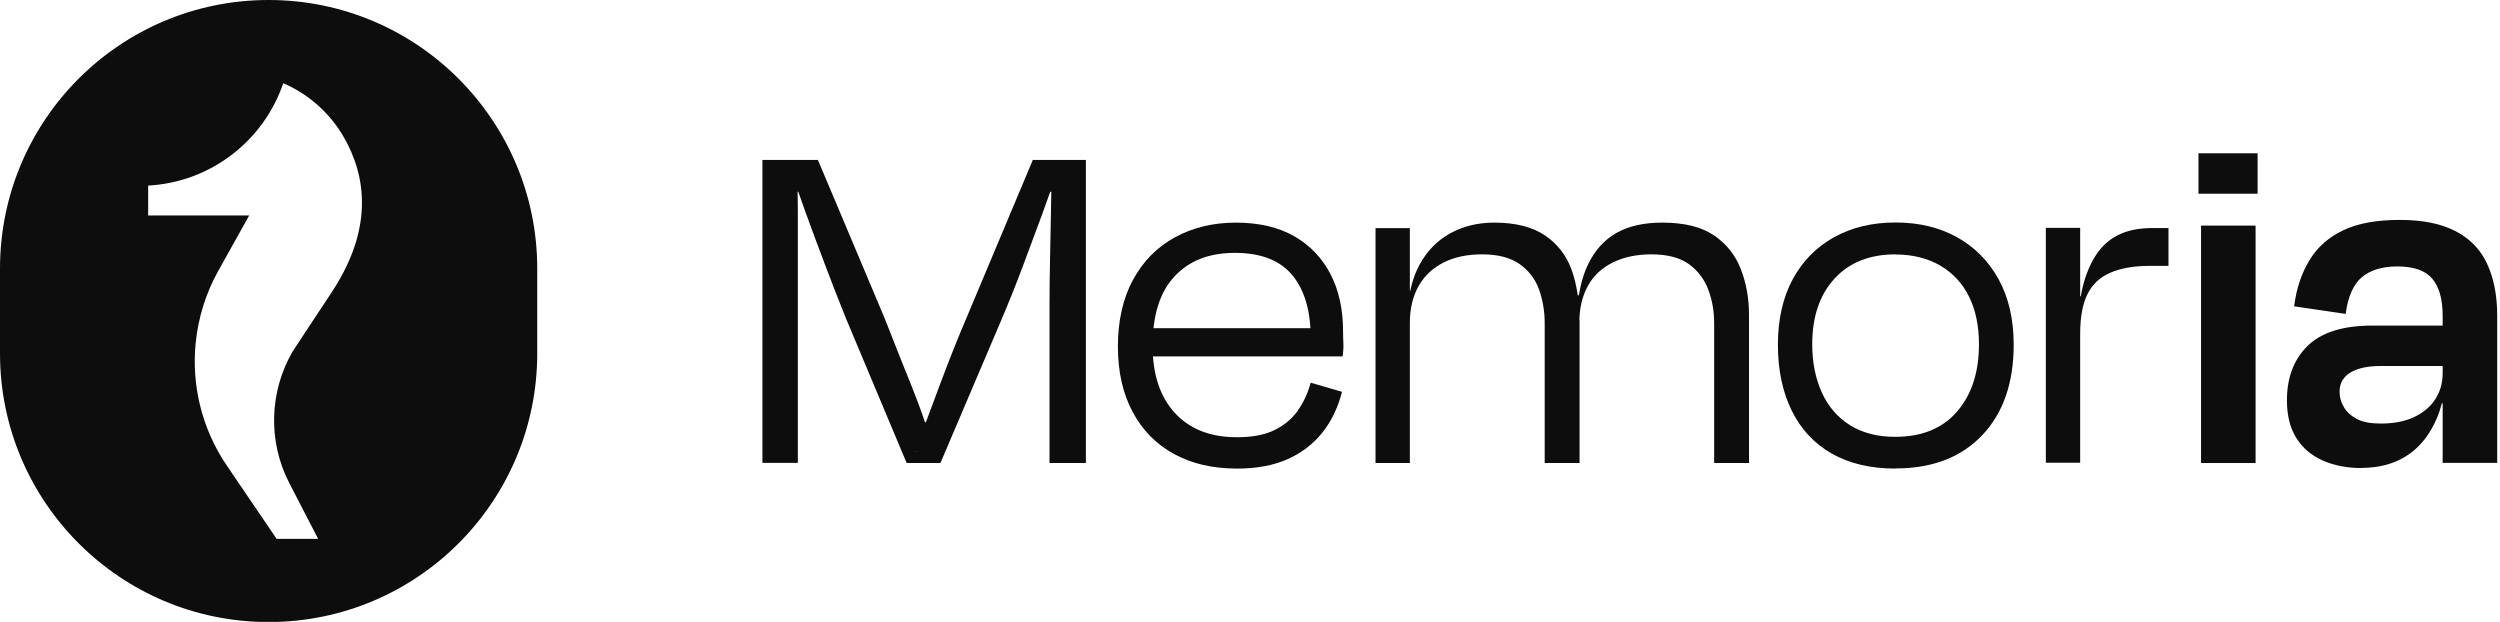
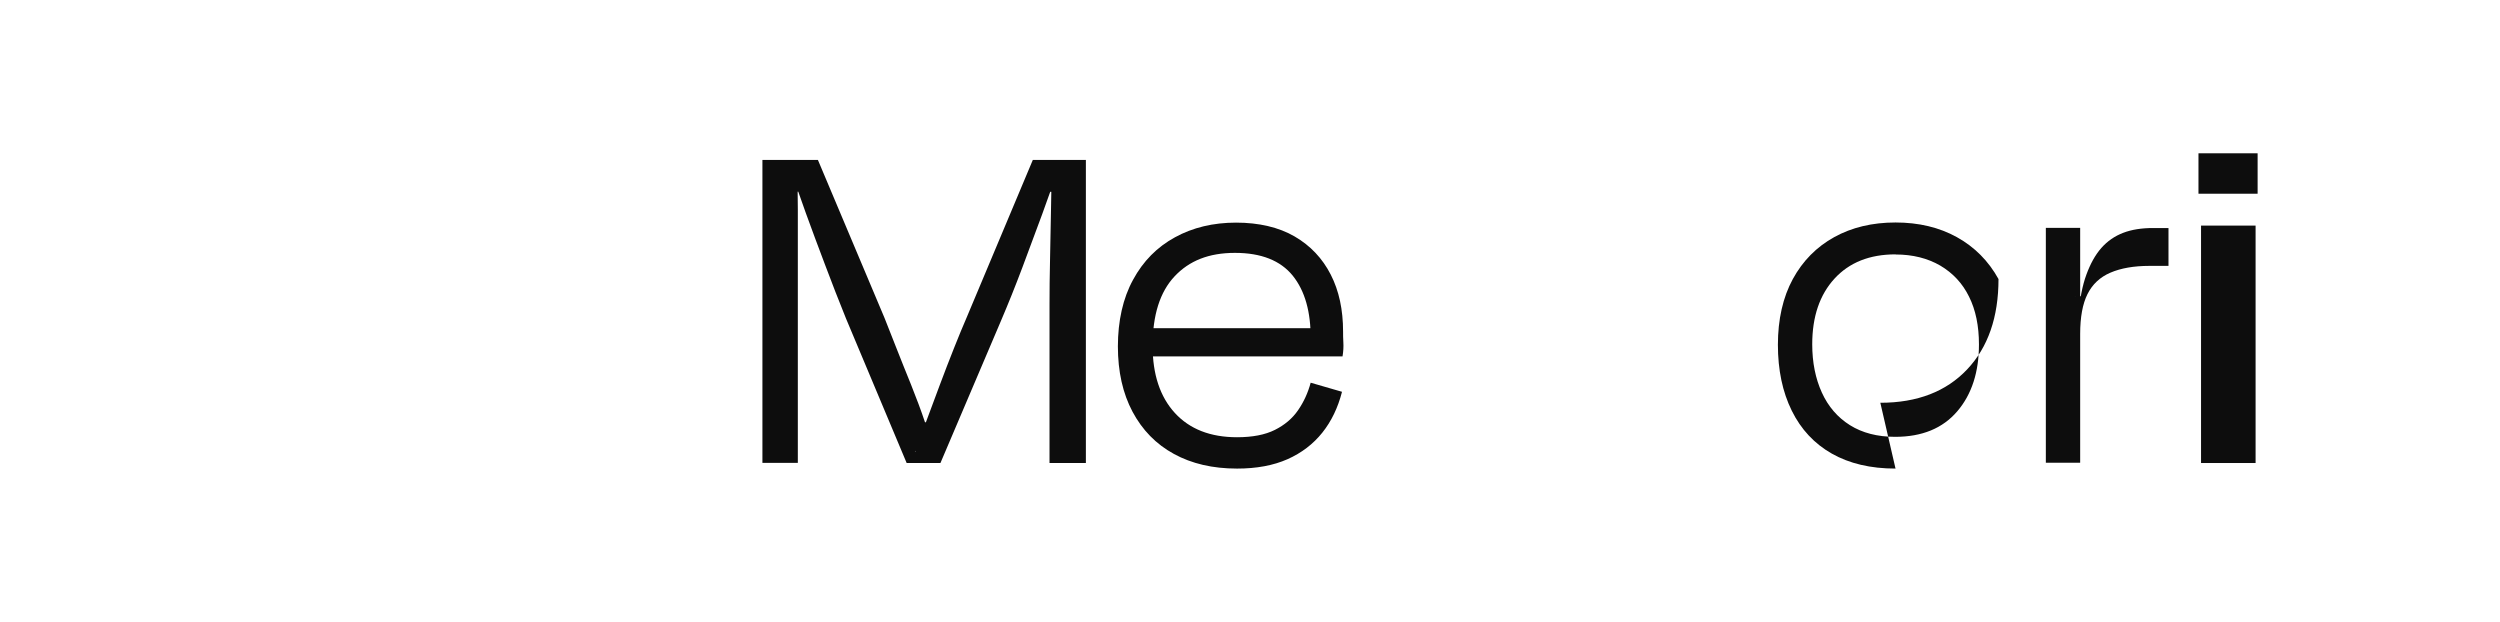
<svg xmlns="http://www.w3.org/2000/svg" fill="none" height="50" viewBox="0 0 201 50" width="201">
  <clipPath id="a">
    <path d="m0 0h200.764v50h-200.764z" />
  </clipPath>
  <g clip-path="url(#a)" fill="#0d0d0d">
-     <path d="m36.868 6.326c-3.905-3.905-9.304-6.326-15.271-6.326-11.933 0-21.597 9.664-21.597 21.597v6.817c0 11.922 9.664 21.597 21.597 21.597 11.933 0 21.597-9.675 21.597-21.597v-6.817c0-5.966-2.421-11.355-6.326-15.271zm-10.188 17.158s-3.054 4.603-3.174 4.81c-1.854 3.229-1.974 7.199-.251 10.537l2.323 4.494h-3.338l-4.003-5.89c-2.018-2.967-2.858-6.49-2.498-9.926.207-1.963.796-3.905 1.789-5.694l2.509-4.494h-8.126v-2.4c5.061-.273 9.304-3.632 10.864-8.235.011 0 .033.011.044.022 1.865.818 3.436 2.16 4.537 3.85.011.022.022.044.044.065 1.56 2.498 3.185 6.948-.731 12.871z" />
    <path d="m73.582 36.332c.218-.622.502-1.407.851-2.356.349-.949.72-1.942 1.113-2.989.393-1.047.774-2.04 1.156-3.0.382-.96.72-1.778 1.014-2.454l5.323-12.675h4.265v24.367h-2.923v-12.751c0-1.113.011-2.345.044-3.719.022-1.363.054-2.683.076-3.938.022-1.254.044-2.312.044-3.141l1.134 1.745h-2.269l1.582-1.669c-.294.949-.698 2.105-1.2 3.469-.502 1.363-1.036 2.803-1.603 4.309s-1.134 2.912-1.702 4.243l-4.876 11.453h-2.716l-4.876-11.617c-.567-1.407-1.134-2.847-1.68-4.309-.556-1.462-1.069-2.847-1.549-4.167-.469-1.309-.883-2.498-1.244-3.556l1.298 1.833h-1.669l.894-1.745c.054.862.076 1.931.076 3.185v20.364h-2.847v-24.357h4.461l5.356 12.707c.24.622.556 1.418.938 2.378.382.96.774 1.963 1.2 3.0.414 1.047.796 2.04 1.113 2.999.316.96.578 1.767.774 2.411l-1.952-2.4h2.356l-1.985 2.356z" />
    <path d="m99.455 37.674c-1.952 0-3.643-.393-5.072-1.178-1.44-.785-2.541-1.92-3.327-3.392-.785-1.472-1.178-3.229-1.178-5.257s.404-3.872 1.222-5.356c.807-1.494 1.931-2.629 3.37-3.414 1.429-.785 3.076-1.178 4.908-1.178 1.832 0 3.436.371 4.712 1.113s2.236 1.767 2.901 3.065c.666 1.298.993 2.825.993 4.592 0 .24 0 .534.022.873.021.338 0 .709-.066 1.113h-16.241v-2.269h14.452l-.774.894c.022-2.192-.458-3.894-1.44-5.116-.992-1.222-2.541-1.833-4.646-1.833-2.105 0-3.676.633-4.854 1.887-1.178 1.254-1.767 3.12-1.767 5.585 0 2.301.6 4.101 1.789 5.399 1.189 1.298 2.858 1.952 4.996 1.952 1.244 0 2.258-.196 3.043-.589.786-.393 1.407-.916 1.866-1.582.458-.665.796-1.396 1.014-2.214l2.52.731c-.328 1.276-.851 2.367-1.582 3.283-.731.916-1.669 1.636-2.803 2.138-1.135.502-2.487.753-4.058.753z" />
-     <path d="m112.85 23.374h.818l-.524 2.116c.055-1.702.382-3.109.993-4.221.61-1.113 1.439-1.952 2.476-2.52 1.047-.567 2.214-.851 3.512-.851 1.734 0 3.098.349 4.101 1.036 1.004.687 1.702 1.593 2.116 2.716.404 1.123.611 2.345.611 3.676l.044.447v11.453h-2.804v-11.246c0-.949-.152-1.843-.447-2.683-.294-.84-.818-1.527-1.549-2.051-.73-.523-1.745-.796-3.043-.796-1.189 0-2.225.218-3.087.654-.861.436-1.538 1.058-2.007 1.887-.469.829-.709 1.822-.709 2.989v11.246h-2.759v-18.881h2.759v6.457l-.491-1.418zm13.525.371h.807l-.404 1.789c.055-1.702.35-3.131.895-4.265.545-1.134 1.309-1.985 2.29-2.542.982-.556 2.215-.829 3.676-.829 1.789 0 3.185.349 4.178 1.036 1.003.687 1.723 1.593 2.149 2.716.436 1.123.654 2.345.654 3.676v11.9h-2.803v-11.246c0-.949-.153-1.843-.469-2.683-.316-.84-.829-1.527-1.549-2.051-.72-.523-1.723-.796-3.021-.796-1.189 0-2.226.218-3.109.654-.884.436-1.549 1.058-2.007 1.887-.458.829-.687 1.822-.687 2.989h-.491l-.12-2.236z" />
-     <path d="m152.4 37.674c-2.007 0-3.708-.404-5.115-1.2-1.407-.796-2.487-1.952-3.229-3.458-.742-1.505-1.113-3.272-1.113-5.301s.404-3.818 1.2-5.279c.797-1.462 1.909-2.585 3.327-3.37 1.418-.785 3.065-1.178 4.93-1.178s3.513.393 4.93 1.178c1.418.785 2.542 1.909 3.349 3.37s1.222 3.218 1.222 5.279c0 3.065-.84 5.487-2.52 7.264s-4.003 2.683-6.981 2.683zm0-17.223c-2.083 0-3.719.654-4.908 1.952-1.189 1.298-1.789 3.054-1.789 5.279 0 1.462.262 2.76.775 3.883.512 1.123 1.265 1.996 2.257 2.618.993.622 2.204.938 3.633.938 2.17 0 3.828-.687 4.995-2.051 1.167-1.363 1.745-3.163 1.745-5.377 0-1.483-.261-2.771-.796-3.84-.523-1.069-1.298-1.898-2.312-2.498-1.015-.589-2.214-.894-3.589-.894z" />
+     <path d="m152.4 37.674c-2.007 0-3.708-.404-5.115-1.2-1.407-.796-2.487-1.952-3.229-3.458-.742-1.505-1.113-3.272-1.113-5.301s.404-3.818 1.2-5.279c.797-1.462 1.909-2.585 3.327-3.37 1.418-.785 3.065-1.178 4.93-1.178s3.513.393 4.93 1.178c1.418.785 2.542 1.909 3.349 3.37c0 3.065-.84 5.487-2.52 7.264s-4.003 2.683-6.981 2.683zm0-17.223c-2.083 0-3.719.654-4.908 1.952-1.189 1.298-1.789 3.054-1.789 5.279 0 1.462.262 2.76.775 3.883.512 1.123 1.265 1.996 2.257 2.618.993.622 2.204.938 3.633.938 2.17 0 3.828-.687 4.995-2.051 1.167-1.363 1.745-3.163 1.745-5.377 0-1.483-.261-2.771-.796-3.84-.523-1.069-1.298-1.898-2.312-2.498-1.015-.589-2.214-.894-3.589-.894z" />
    <path d="m166.82 23.821h.654l-.36 1.418c.109-1.243.316-2.301.633-3.163.316-.862.709-1.581 1.2-2.138.49-.556 1.079-.96 1.767-1.222.687-.262 1.483-.382 2.377-.382h1.255v3.043h-1.538c-1.244 0-2.291.185-3.131.545-.84.36-1.45.938-1.843 1.723-.393.785-.589 1.854-.589 3.207v10.351h-2.76v-18.881h2.76v6.457l-.404-.971z" />
    <path d="m181.512 15.575h-4.755v-3.25h4.755zm-.163 21.651h-4.385v-19.088h4.385z" />
-     <path d="m189.846 37.63c-1.167 0-2.203-.207-3.109-.611-.905-.404-1.614-1.004-2.116-1.811-.502-.796-.752-1.811-.752-3.021 0-1.811.545-3.272 1.647-4.363 1.101-1.091 2.836-1.647 5.213-1.647h6.294l.044 3.25h-5.683c-1.026 0-1.833.174-2.411.524-.578.349-.872.862-.872 1.549 0 .436.12.851.349 1.233.229.393.578.709 1.058.96.48.251 1.112.36 1.93.36 1.026 0 1.92-.174 2.662-.524.741-.349 1.309-.829 1.701-1.44.393-.611.589-1.309.589-2.094v-4.592c0-1.331-.272-2.323-.829-2.989-.556-.665-1.494-.993-2.825-.993-1.189 0-2.138.284-2.825.851s-1.134 1.56-1.32 2.967l-4.144-.611c.185-1.44.6-2.672 1.243-3.719.633-1.047 1.538-1.843 2.716-2.4s2.683-.829 4.527-.829c1.843 0 3.305.294 4.472.894 1.167.6 2.018 1.472 2.552 2.618.535 1.145.818 2.541.818 4.167v11.857h-4.385v-5.803l.807 1.014h-1.09l.567-2.847c-.033 1.734-.327 3.207-.916 4.407-.578 1.2-1.364 2.116-2.356 2.716-.993.611-2.171.916-3.556.916z" />
  </g>
</svg>